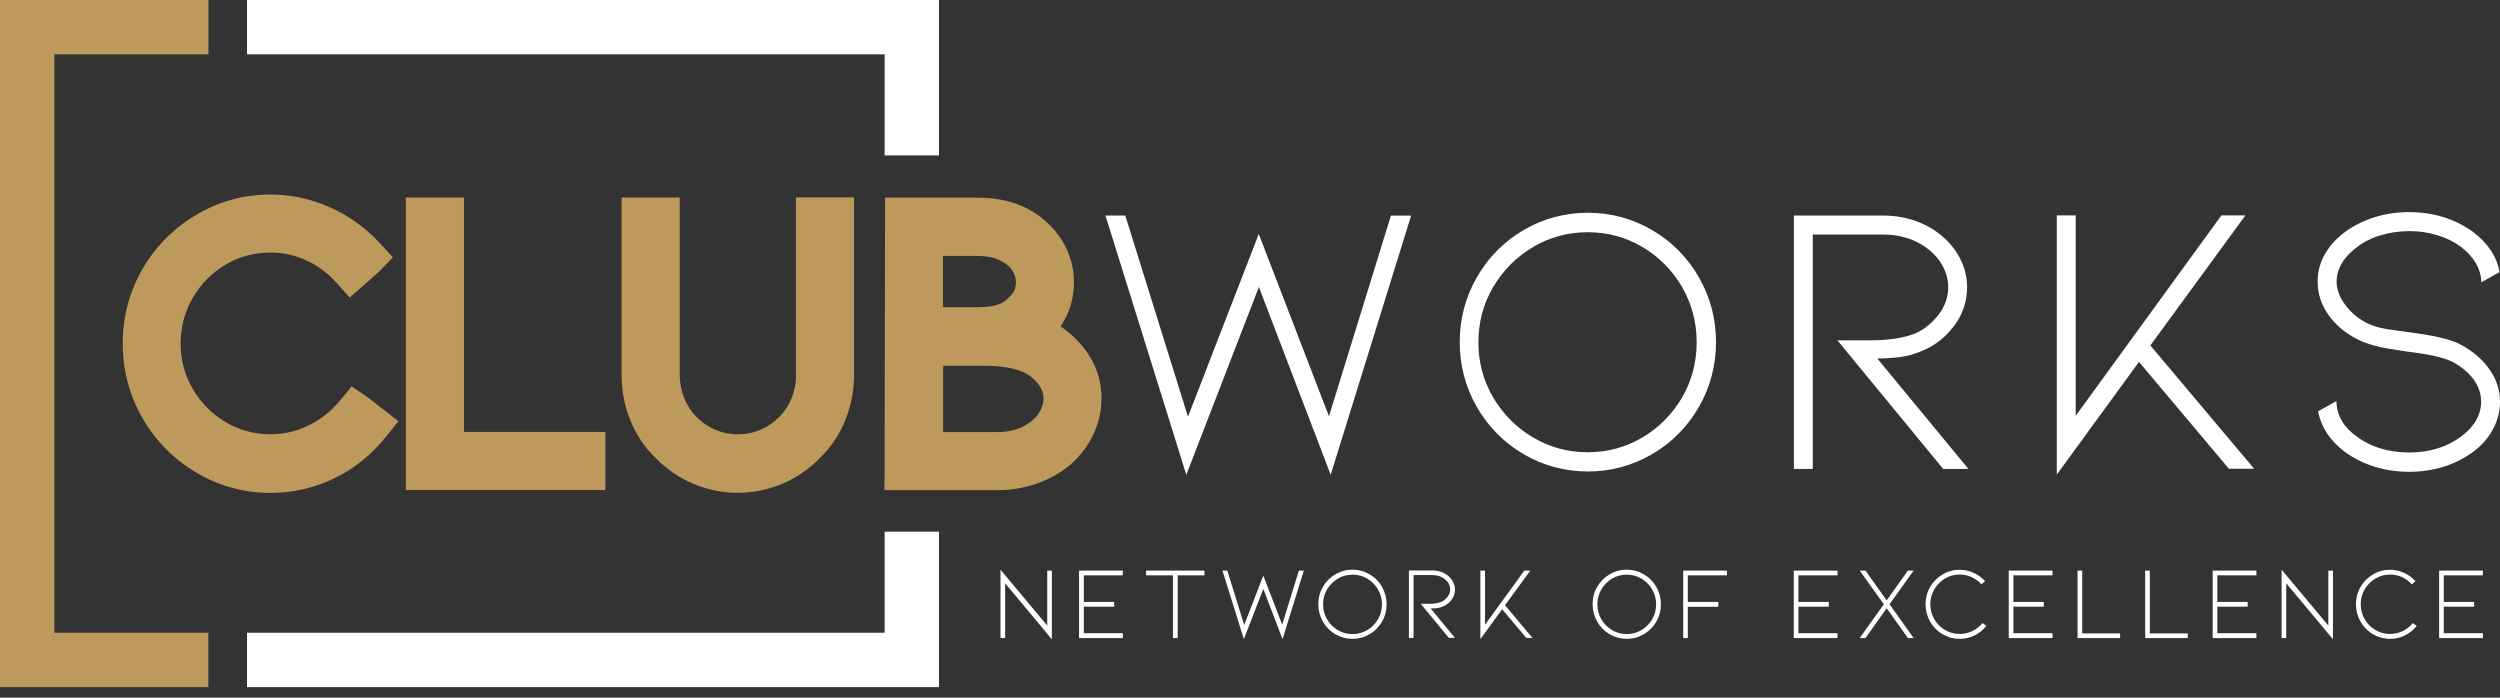
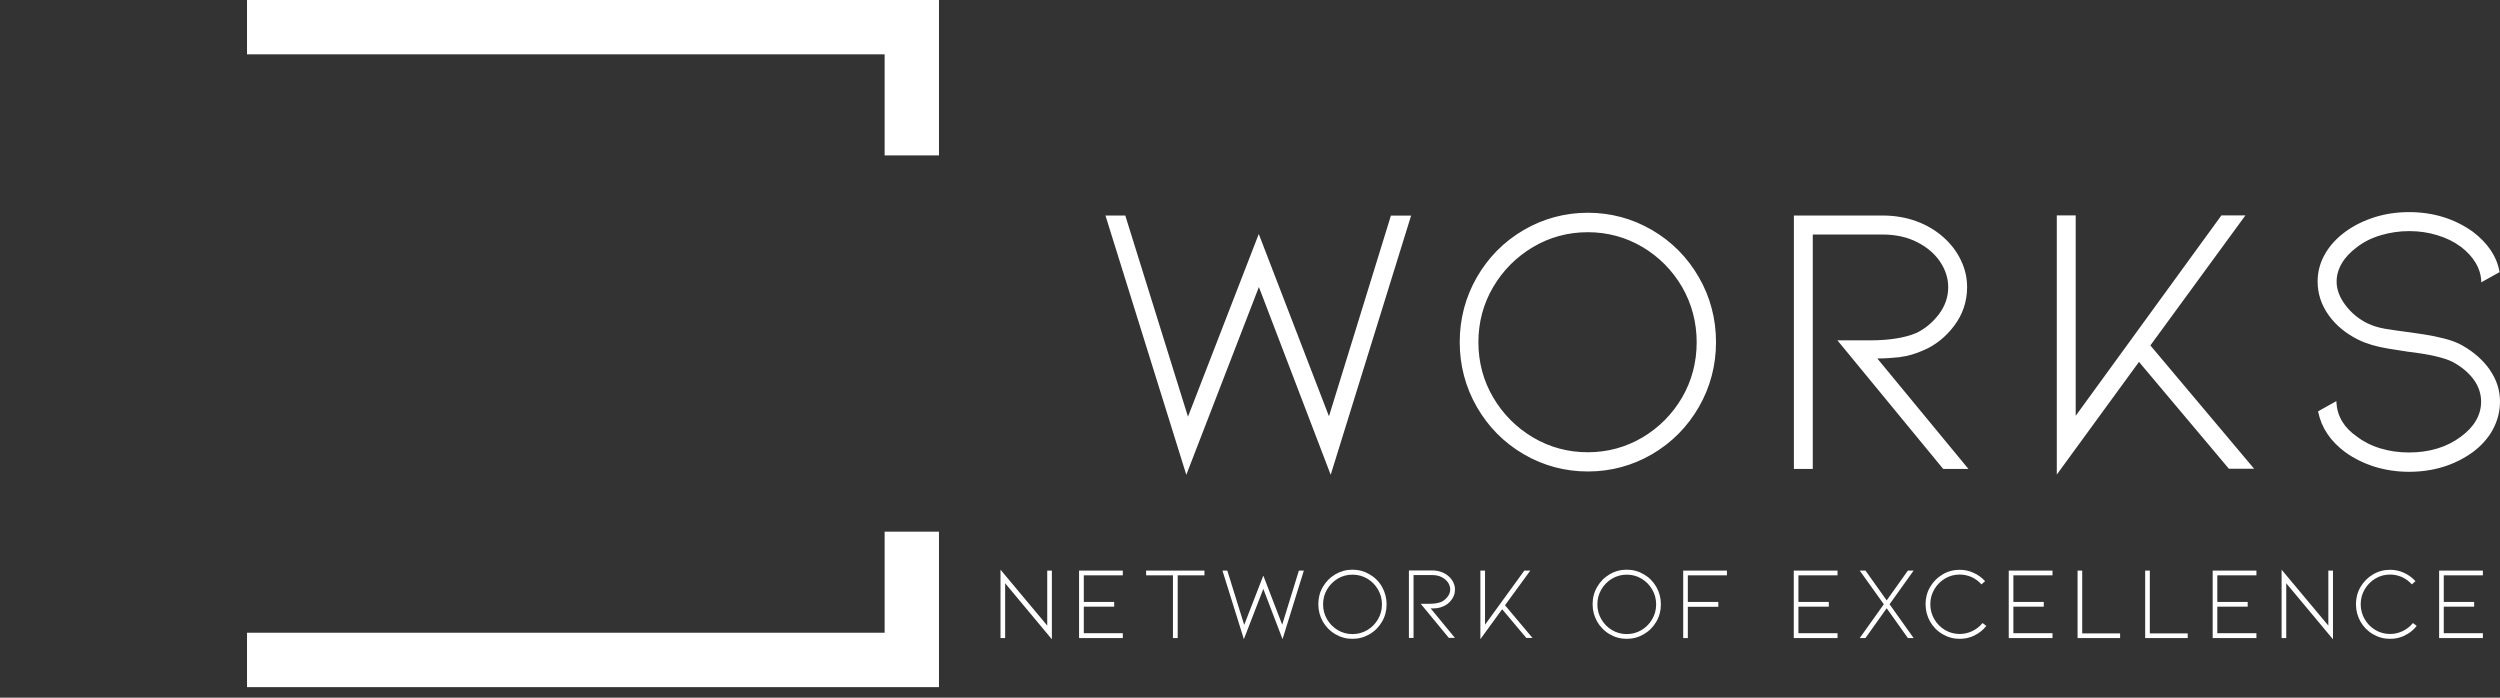
<svg xmlns="http://www.w3.org/2000/svg" width="215" height="60" viewBox="0 0 215 60" fill="none">
  <rect x="0" y="0" width="215" height="60" fill="#333333" stroke="none" />
-   <path d="M4.674 22.592V54.417H17.917V59.092H0V0H17.927V4.674H4.674V22.592ZM30.249 33.222L29.242 34.448C28.491 35.36 27.589 36.072 26.544 36.585C25.518 37.089 24.406 37.345 23.257 37.345C21.869 37.345 20.578 36.994 19.409 36.31C18.231 35.607 17.281 34.647 16.578 33.45C15.884 32.263 15.533 30.942 15.533 29.536C15.533 28.13 15.884 26.81 16.578 25.613C17.271 24.416 18.231 23.456 19.409 22.753C20.578 22.059 21.869 21.718 23.257 21.718C24.33 21.718 25.366 21.945 26.344 22.392C27.342 22.848 28.197 23.494 28.966 24.349L30.078 25.594L32.643 23.323L33.792 22.136L32.671 20.919C31.446 19.59 30.011 18.554 28.387 17.832C26.753 17.1 25.033 16.73 23.257 16.73C20.967 16.73 18.82 17.319 16.872 18.478C14.934 19.628 13.376 21.195 12.255 23.133C11.125 25.081 10.555 27.237 10.555 29.536C10.555 31.835 11.125 34.001 12.255 35.958C13.376 37.915 14.934 39.492 16.882 40.642C18.839 41.801 20.986 42.39 23.266 42.39C25.195 42.39 27.038 41.962 28.757 41.136C30.477 40.3 31.968 39.093 33.194 37.554L34.267 36.224L31.579 34.134L30.258 33.241L30.249 33.222ZM39.901 16.986H34.904V42.143H52.061V37.146H39.901V16.986ZM68.468 32.234C68.468 32.937 68.335 33.612 68.079 34.239C67.822 34.866 67.461 35.407 67.015 35.863C66.53 36.348 65.979 36.718 65.371 36.975C64.184 37.469 62.778 37.488 61.552 36.975C60.944 36.718 60.393 36.348 59.908 35.863C59.453 35.407 59.092 34.866 58.844 34.239C58.588 33.612 58.455 32.937 58.455 32.234V16.986H53.458V32.234C53.458 33.583 53.705 34.894 54.199 36.12C54.702 37.364 55.424 38.457 56.346 39.35C57.277 40.309 58.37 41.069 59.595 41.592C60.821 42.114 62.113 42.381 63.433 42.381C64.754 42.381 66.112 42.114 67.328 41.583C68.535 41.06 69.608 40.319 70.52 39.379C71.47 38.457 72.211 37.355 72.705 36.11C73.199 34.885 73.446 33.583 73.446 32.225V16.977H68.449V32.225L68.468 32.234ZM94.727 34.305C94.727 35.331 94.499 36.348 94.052 37.317C93.606 38.276 92.969 39.132 92.152 39.873C91.307 40.604 90.328 41.174 89.226 41.563C88.143 41.953 86.984 42.153 85.787 42.153H76.059L76.078 40.452L76.116 16.996H84.058C86.528 16.996 88.561 17.727 90.091 19.172C90.803 19.827 91.373 20.616 91.763 21.489C92.162 22.373 92.361 23.314 92.361 24.273C92.361 25.461 92.076 26.563 91.525 27.56C91.43 27.741 91.316 27.912 91.212 28.073C91.991 28.586 92.684 29.242 93.292 30.03C94.252 31.284 94.736 32.728 94.736 34.315L94.727 34.305ZM87.374 24.273C87.374 23.931 87.269 23.589 87.06 23.257C86.851 22.924 86.5 22.639 86.025 22.402C85.502 22.145 84.837 22.012 84.049 22.012H81.094V26.42H83.982C84.486 26.42 84.894 26.392 85.198 26.344C85.474 26.297 85.768 26.221 86.053 26.107C86.329 25.993 86.68 25.708 87.013 25.318C87.26 25.033 87.374 24.701 87.374 24.264V24.273ZM81.103 37.155H85.787C86.633 37.155 87.374 36.994 87.991 36.68C88.58 36.376 89.036 35.996 89.331 35.55C89.597 35.141 89.739 34.723 89.739 34.305C89.739 33.83 89.597 33.422 89.293 33.032C88.932 32.567 88.504 32.225 88.02 32.006C87.184 31.645 86.063 31.455 84.695 31.455H81.113V37.165L81.103 37.155Z" fill="#BD995C" />
  <path d="M80.752 0V13.367H76.078V4.674H21.243V0H80.752ZM80.752 59.092V45.725H76.078V54.417H21.243V59.092H80.752ZM114.279 35.768L108.312 20.273L108.255 20.122L102.166 35.835L96.789 18.582V18.535H95.069L101.966 40.651L102.023 40.832L108.265 24.682L114.374 40.661L114.44 40.832L121.328 18.63L121.356 18.544H119.618L114.298 35.778L114.279 35.768ZM146.104 23.846C147.083 25.546 147.577 27.427 147.577 29.422C147.577 31.417 147.083 33.298 146.104 34.999C145.126 36.699 143.777 38.067 142.086 39.056C140.395 40.044 138.533 40.547 136.557 40.547C134.581 40.547 132.718 40.044 131.027 39.056C129.336 38.067 127.987 36.699 127.009 34.999C126.03 33.298 125.536 31.417 125.536 29.422C125.536 27.427 126.03 25.546 127.009 23.846C127.987 22.145 129.336 20.777 131.027 19.789C132.718 18.801 134.581 18.297 136.557 18.297C138.533 18.297 140.395 18.801 142.086 19.789C143.777 20.777 145.126 22.145 146.104 23.846ZM141.25 37.621C142.675 36.775 143.824 35.616 144.66 34.182C145.496 32.747 145.914 31.142 145.914 29.432C145.914 27.722 145.487 26.116 144.66 24.682C143.824 23.247 142.675 22.088 141.25 21.242C139.825 20.397 138.238 19.97 136.547 19.97C134.856 19.97 133.279 20.397 131.844 21.242C130.419 22.088 129.26 23.247 128.415 24.682C127.569 26.116 127.142 27.722 127.142 29.432C127.142 31.142 127.569 32.747 128.415 34.182C129.26 35.616 130.41 36.775 131.844 37.621C133.269 38.467 134.856 38.894 136.547 38.894C138.238 38.894 139.815 38.467 141.25 37.621ZM163.404 30.705C164.06 30.629 164.744 30.429 165.437 30.116C166.444 29.688 167.328 28.985 168.059 28.016C168.791 27.047 169.171 25.926 169.171 24.691C169.171 23.903 169 23.133 168.648 22.402C168.306 21.67 167.803 20.995 167.147 20.416C166.482 19.817 165.684 19.343 164.791 19.02C163.898 18.697 162.929 18.535 161.903 18.535H154.275V40.328H155.899V20.169H161.903C163.024 20.169 164.022 20.387 164.877 20.825C165.732 21.262 166.397 21.831 166.853 22.516C167.309 23.2 167.546 23.931 167.546 24.701C167.546 25.546 167.271 26.335 166.729 27.047C166.178 27.76 165.532 28.292 164.791 28.643C163.784 29.061 162.445 29.27 160.82 29.27H158.018L167.1 40.309L167.119 40.328H169.285L161.447 30.828C162.131 30.828 162.787 30.781 163.404 30.714V30.705ZM193.026 18.63L193.102 18.526H191.04L178.51 35.759V18.526H176.885V40.813L183.953 31.123L191.667 40.291L191.686 40.309H193.852L184.932 29.707L193.035 18.62L193.026 18.63ZM214.145 31.835C213.575 30.999 212.767 30.277 211.741 29.698C211.342 29.47 210.839 29.28 210.259 29.128C209.68 28.976 209.072 28.852 208.454 28.757C207.827 28.672 207.438 28.615 207.286 28.586C206.412 28.472 205.671 28.368 205.11 28.273C204.55 28.178 204.037 28.016 203.581 27.798C202.84 27.427 202.203 26.905 201.7 26.23C201.196 25.565 200.949 24.891 200.949 24.216C200.949 23.675 201.101 23.143 201.405 22.63C201.709 22.117 202.156 21.651 202.726 21.233C203.296 20.796 203.98 20.454 204.759 20.226C205.538 19.998 206.355 19.875 207.191 19.875C208.027 19.875 208.834 19.988 209.604 20.226C210.373 20.454 211.057 20.796 211.646 21.233C212.197 21.651 212.615 22.117 212.91 22.611C213.204 23.105 213.366 23.637 213.385 24.178V24.283L214.915 23.428L214.953 23.409V23.361C214.725 22.059 213.955 20.91 212.653 19.922C211.095 18.811 209.252 18.241 207.181 18.241C206.155 18.241 205.167 18.383 204.227 18.677C203.296 18.972 202.441 19.39 201.709 19.922C200.949 20.483 200.351 21.128 199.942 21.86C199.524 22.592 199.315 23.38 199.315 24.207C199.315 25.242 199.629 26.211 200.256 27.095C200.883 27.978 201.757 28.7 202.849 29.232C203.533 29.565 204.379 29.812 205.348 29.973C206.307 30.125 206.877 30.22 207.029 30.239C208.901 30.458 210.221 30.762 210.943 31.132C211.703 31.55 212.311 32.054 212.739 32.643C213.166 33.232 213.375 33.868 213.375 34.543C213.375 35.692 212.786 36.709 211.637 37.554C210.43 38.457 208.929 38.913 207.172 38.913C206.317 38.913 205.49 38.799 204.721 38.562C203.951 38.334 203.277 37.991 202.707 37.554C201.595 36.794 200.997 35.797 200.93 34.6V34.495L199.363 35.369V35.417C199.638 36.785 200.427 37.953 201.7 38.894C202.441 39.426 203.286 39.844 204.217 40.139C205.148 40.423 206.146 40.575 207.172 40.575C209.243 40.575 211.086 40.015 212.644 38.894C213.404 38.334 213.993 37.668 214.392 36.927C214.791 36.177 215 35.379 215 34.543C215 33.574 214.715 32.662 214.135 31.826L214.145 31.835ZM90.461 54.968V49.069H90.062V53.8L86.044 48.993V54.873H86.443V50.161L90.461 54.978V54.968ZM96.561 54.873V54.455H93.207V52.175H95.82V51.767H93.207V49.477H96.561V49.069H92.799V54.873H96.561ZM98.565 49.069V49.477H100.874V54.873H101.282V49.477H103.581V49.069H98.575H98.565ZM108.635 49.525L107.001 53.743L105.548 49.069H105.13L106.973 54.968L108.645 50.646L110.298 54.968L112.131 49.069H111.704L110.269 53.724L108.654 49.525H108.635ZM117.784 54.541C118.24 54.275 118.592 53.914 118.858 53.458C119.124 53.002 119.247 52.508 119.247 51.966C119.247 51.425 119.114 50.931 118.858 50.475C118.601 50.019 118.24 49.658 117.784 49.392C117.328 49.126 116.844 48.993 116.312 48.993C115.78 48.993 115.295 49.126 114.839 49.392C114.383 49.658 114.031 50.019 113.765 50.475C113.499 50.931 113.376 51.425 113.376 51.966C113.376 52.508 113.509 53.002 113.765 53.458C114.031 53.914 114.383 54.275 114.839 54.541C115.295 54.807 115.78 54.94 116.312 54.94C116.844 54.94 117.328 54.807 117.784 54.541ZM117.585 49.762C117.974 49.99 118.278 50.304 118.506 50.693C118.734 51.083 118.848 51.51 118.848 51.976C118.848 52.441 118.734 52.869 118.506 53.258C118.278 53.648 117.974 53.961 117.585 54.189C117.195 54.417 116.777 54.531 116.312 54.531C115.846 54.531 115.428 54.417 115.048 54.189C114.668 53.961 114.354 53.648 114.126 53.258C113.898 52.869 113.784 52.441 113.784 51.976C113.784 51.51 113.898 51.083 114.126 50.693C114.354 50.304 114.668 49.99 115.048 49.762C115.428 49.534 115.856 49.42 116.312 49.42C116.768 49.42 117.195 49.534 117.585 49.762ZM125.137 54.873L123.038 52.327C123.237 52.327 123.418 52.318 123.598 52.299C123.769 52.28 123.95 52.223 124.14 52.137C124.406 52.023 124.643 51.843 124.833 51.577C125.033 51.32 125.128 51.026 125.128 50.693C125.128 50.484 125.08 50.285 124.985 50.085C124.89 49.886 124.757 49.715 124.586 49.563C124.406 49.401 124.197 49.278 123.959 49.192C123.722 49.107 123.465 49.059 123.19 49.059H121.166V54.864H121.565V49.458H123.19C123.494 49.458 123.76 49.515 123.997 49.639C124.225 49.762 124.406 49.914 124.529 50.095C124.653 50.285 124.719 50.484 124.719 50.684C124.719 50.921 124.643 51.13 124.491 51.32C124.339 51.51 124.168 51.662 123.969 51.757C123.693 51.871 123.342 51.928 122.895 51.928H122.183L124.596 54.854H125.128L125.137 54.873ZM129.431 52.052L131.607 49.069H131.094L127.712 53.724V49.069H127.313V54.968L129.184 52.394L131.265 54.864H131.797L129.422 52.042L129.431 52.052ZM141.373 54.541C141.829 54.275 142.181 53.914 142.447 53.458C142.713 53.002 142.836 52.508 142.836 51.966C142.836 51.425 142.703 50.931 142.447 50.475C142.181 50.019 141.829 49.658 141.373 49.392C140.917 49.126 140.433 48.993 139.901 48.993C139.369 48.993 138.875 49.126 138.428 49.392C137.972 49.658 137.621 50.019 137.355 50.475C137.089 50.931 136.965 51.425 136.965 51.966C136.965 52.508 137.098 53.002 137.355 53.458C137.621 53.914 137.972 54.275 138.428 54.541C138.884 54.807 139.369 54.94 139.901 54.94C140.433 54.94 140.917 54.807 141.373 54.541ZM141.164 49.762C141.554 49.99 141.858 50.304 142.086 50.693C142.314 51.083 142.428 51.51 142.428 51.976C142.428 52.441 142.314 52.869 142.086 53.258C141.858 53.648 141.554 53.961 141.164 54.189C140.775 54.417 140.357 54.531 139.901 54.531C139.445 54.531 139.017 54.417 138.637 54.189C138.248 53.961 137.944 53.648 137.716 53.258C137.488 52.869 137.374 52.441 137.374 51.976C137.374 51.51 137.488 51.083 137.716 50.693C137.944 50.304 138.257 49.99 138.637 49.762C139.027 49.534 139.445 49.42 139.901 49.42C140.357 49.42 140.784 49.534 141.164 49.762ZM145.154 54.873V52.185H147.776V51.767H145.154V49.477H148.517V49.069H144.755V54.873H145.154ZM158.027 54.873V54.455H154.664V52.175H157.277V51.767H154.664V49.477H158.027V49.069H154.265V54.873H158.027ZM164.079 49.069L162.255 51.634L160.431 49.069H159.937L162.008 51.966L159.937 54.873H160.431L162.255 52.308L164.079 54.873H164.573L162.502 51.966L164.573 49.069H164.079ZM169.807 54.645C170.206 54.455 170.548 54.18 170.824 53.828L170.501 53.581C170.254 53.876 169.959 54.113 169.617 54.275C169.275 54.436 168.914 54.522 168.534 54.522C168.078 54.522 167.651 54.408 167.271 54.18C166.881 53.952 166.577 53.638 166.349 53.249C166.121 52.859 166.007 52.422 166.007 51.966C166.007 51.51 166.121 51.073 166.349 50.684C166.577 50.294 166.891 49.981 167.271 49.753C167.66 49.525 168.078 49.411 168.534 49.411C168.895 49.411 169.228 49.487 169.56 49.629C169.883 49.781 170.168 49.99 170.406 50.256L170.719 49.981C170.434 49.667 170.102 49.43 169.722 49.259C169.342 49.088 168.952 49.002 168.534 49.002C168.002 49.002 167.508 49.135 167.062 49.401C166.615 49.667 166.254 50.028 165.988 50.484C165.722 50.94 165.599 51.434 165.599 51.966C165.599 52.498 165.732 53.002 165.988 53.458C166.254 53.914 166.606 54.275 167.062 54.541C167.518 54.807 168.002 54.94 168.534 54.94C168.981 54.94 169.408 54.845 169.798 54.655L169.807 54.645ZM176.515 54.873V54.455H173.151V52.175H175.764V51.767H173.151V49.477H176.515V49.069H172.752V54.873H176.515ZM182.329 54.873V54.474H179.07V49.069H178.671V54.873H182.329ZM188.143 54.873V54.474H184.884V49.069H184.485V54.873H188.143ZM194.052 54.873V54.455H190.689V52.175H193.301V51.767H190.689V49.477H194.052V49.069H190.29V54.873H194.052ZM200.636 54.968V49.069H200.237V53.8L196.218 48.993V54.873H196.617V50.161L200.636 54.978V54.968ZM206.82 54.645C207.219 54.455 207.561 54.18 207.837 53.828L207.514 53.581C207.267 53.876 206.972 54.113 206.63 54.275C206.288 54.436 205.927 54.522 205.547 54.522C205.091 54.522 204.664 54.408 204.284 54.18C203.894 53.952 203.59 53.638 203.362 53.249C203.134 52.859 203.02 52.422 203.02 51.966C203.02 51.51 203.134 51.073 203.362 50.684C203.59 50.294 203.904 49.981 204.284 49.753C204.673 49.525 205.091 49.411 205.547 49.411C205.908 49.411 206.241 49.487 206.573 49.629C206.896 49.781 207.181 49.99 207.419 50.256L207.732 49.981C207.447 49.667 207.115 49.43 206.735 49.259C206.355 49.088 205.965 49.002 205.547 49.002C205.015 49.002 204.521 49.135 204.075 49.401C203.628 49.667 203.267 50.028 203.001 50.484C202.735 50.94 202.612 51.434 202.612 51.966C202.612 52.498 202.745 53.002 203.001 53.458C203.267 53.914 203.619 54.275 204.075 54.541C204.531 54.807 205.015 54.94 205.547 54.94C205.994 54.94 206.421 54.845 206.811 54.655L206.82 54.645ZM213.527 54.873V54.455H210.164V52.175H212.777V51.767H210.164V49.477H213.527V49.069H209.765V54.873H213.527Z" fill="white" />
</svg>